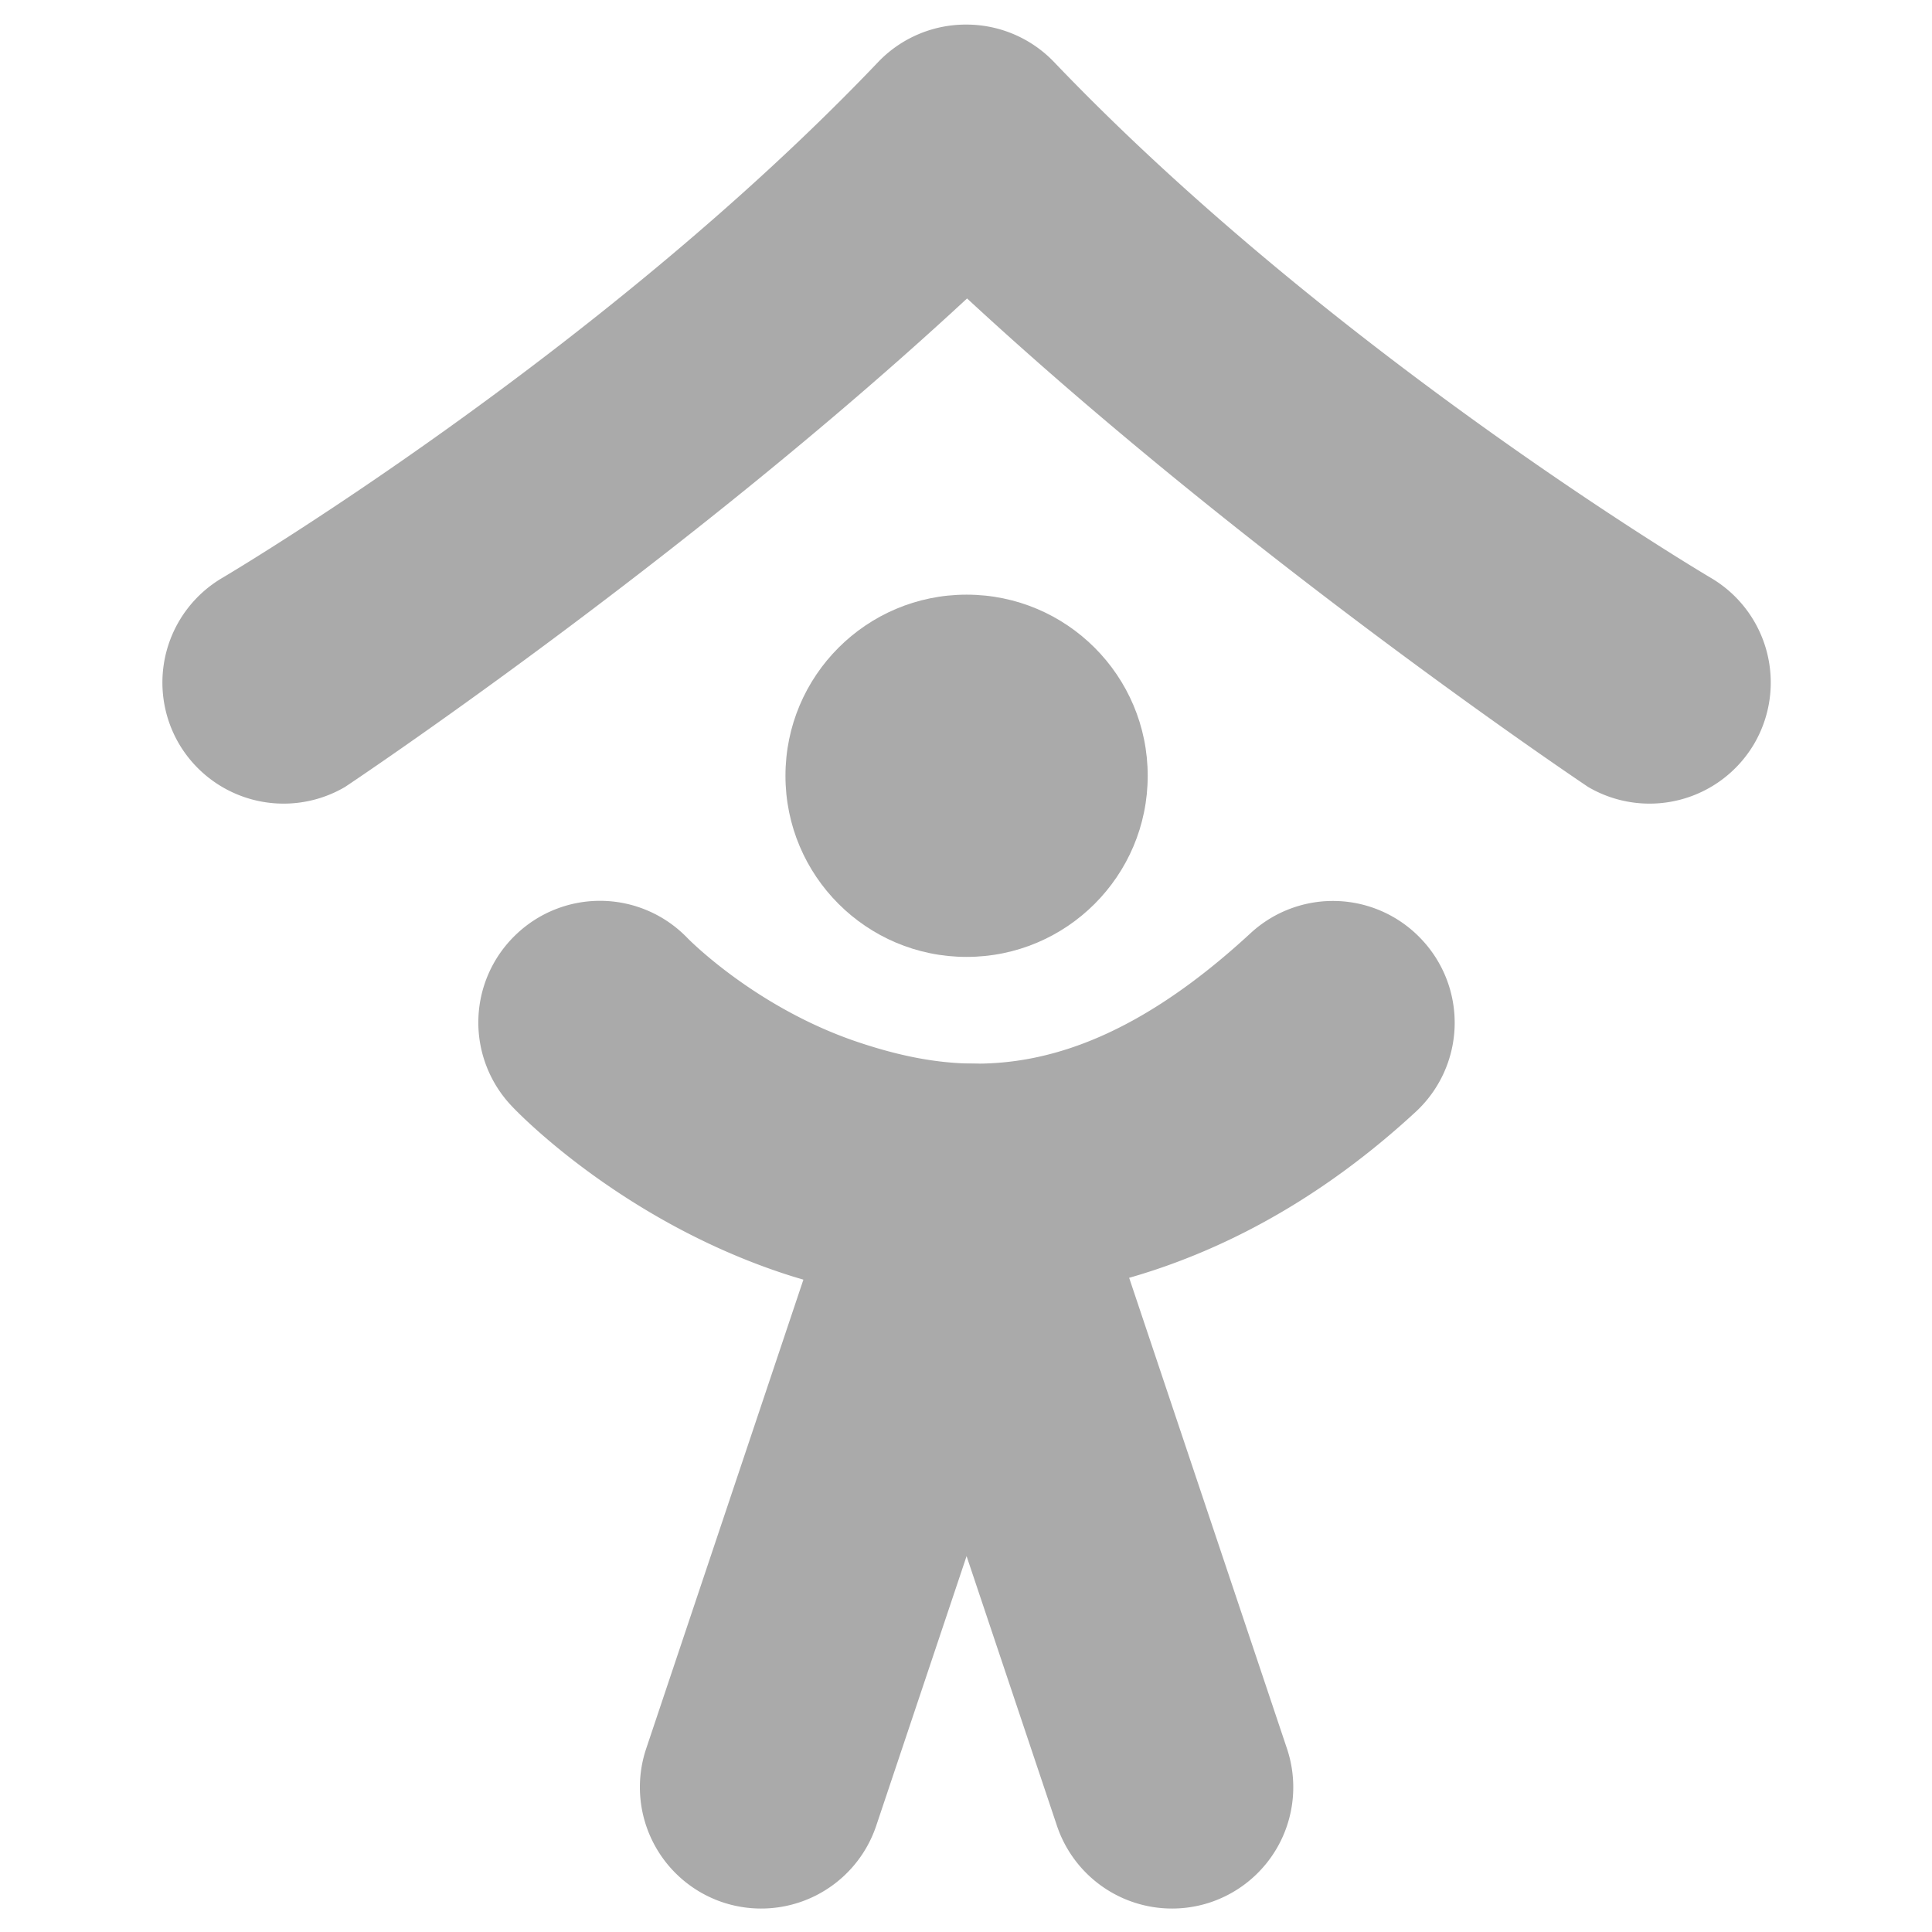
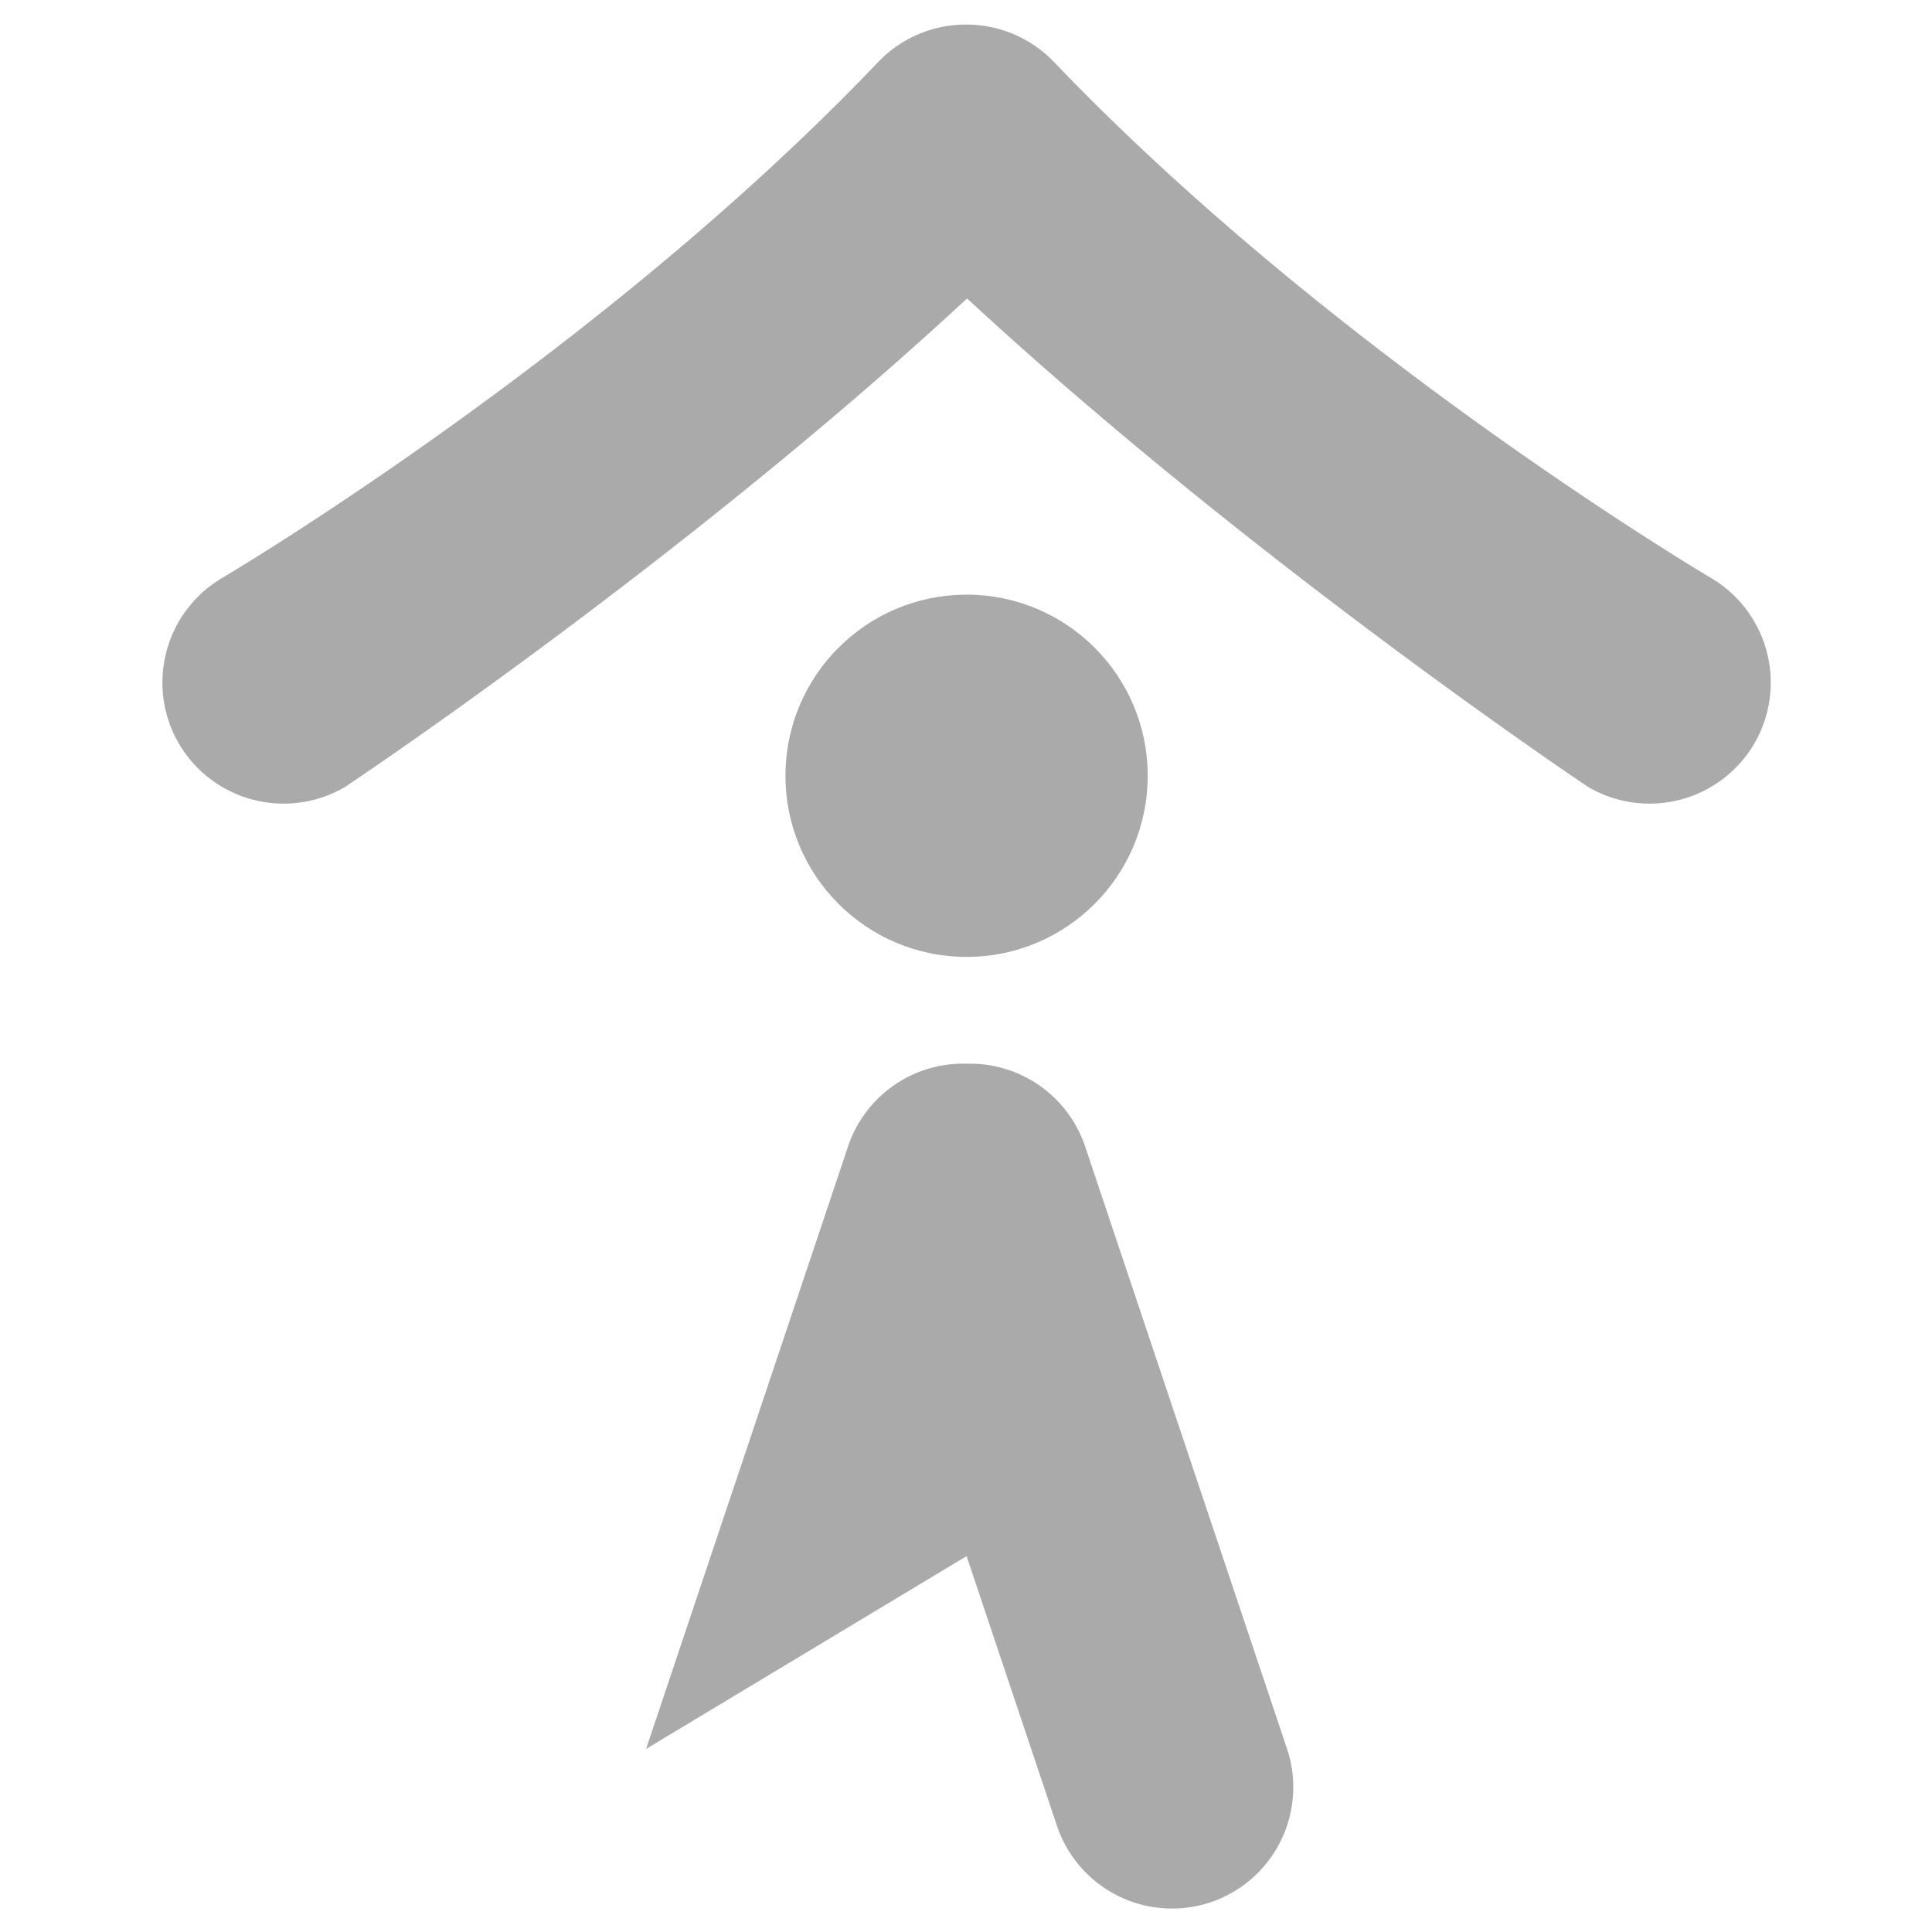
<svg xmlns="http://www.w3.org/2000/svg" xmlns:ns1="http://www.inkscape.org/namespaces/inkscape" xmlns:ns2="http://sodipodi.sourceforge.net/DTD/sodipodi-0.dtd" width="12" height="12" viewBox="0 0 3.175 3.175" version="1.1" id="svg5" ns1:version="1.1.1 (3bf5ae0d25, 2021-09-20)" ns2:docname="breadcrumb_home.svg" ns1:export-filename="C:\Users\phili\Meine Ablage\rmd projekte\2023\Kinderschutzbund\favicon.png" ns1:export-xdpi="72.000008" ns1:export-ydpi="72.000008">
  <ns2:namedview id="namedview7" pagecolor="#ffffff" bordercolor="#666666" borderopacity="1.0" ns1:pageshadow="2" ns1:pageopacity="0.0" ns1:pagecheckerboard="0" ns1:document-units="mm" showgrid="false" units="px" ns1:zoom="44.485502" ns1:cx="11.486889" ns1:cy="7.6766584" ns1:window-width="3440" ns1:window-height="1369" ns1:window-x="1912" ns1:window-y="-8" ns1:window-maximized="1" ns1:current-layer="layer1" />
  <defs id="defs2" />
  <g ns1:label="Ebene 1" ns1:groupmode="layer" id="layer1">
    <g id="g13895" transform="matrix(0.798,0,0,0.798,-0.144,-0.12)" style="fill:#aaaaaa;fill-opacity:1;stroke-width:1.254">
      <path style="color:#000000;fill:#aaaaaa;fill-opacity:1;stroke-width:1.254;stroke-linecap:round;stroke-linejoin:round;-inkscape-stroke:none" d="M 2.172,0.201 A 0.25,0.25 0 0 0 1.99,0.277 C 1.413,0.883 0.639,1.34 0.639,1.34 A 0.25,0.25 0 0 0 0.549,1.682 0.25,0.25 0 0 0 0.891,1.771 c 0,0 0.693,-0.461 1.281,-1.006 0.588,0.544 1.279,1.006 1.279,1.006 A 0.25,0.25 0 0 0 3.793,1.682 0.25,0.25 0 0 0 3.703,1.34 c 0,0 -0.774,-0.457 -1.352,-1.062 A 0.25,0.25 0 0 0 2.172,0.201 Z" id="path1089" />
      <circle style="opacity:1;fill:#aaaaaa;fill-opacity:1;stroke-width:0.708;stroke-linecap:round" id="path1269" cx="2.171" cy="1.748" r="0.373" />
-       <path style="color:#000000;fill:#aaaaaa;fill-opacity:1;stroke-width:1.254;stroke-linecap:round;stroke-linejoin:round;-inkscape-stroke:none" d="M 2.756,2.072 C 2.413,2.389 2.162,2.368 1.949,2.297 1.736,2.226 1.596,2.082 1.596,2.082 a 0.25,0.25 0 0 0 -0.354,-0.006 0.25,0.25 0 0 0 -0.006,0.354 c 0,0 0.213,0.228 0.555,0.342 0.342,0.114 0.847,0.091 1.305,-0.332 A 0.25,0.25 0 0 0 3.109,2.086 0.25,0.25 0 0 0 2.756,2.072 Z" id="path1304" />
-       <path id="path1306" style="color:#000000;fill:#aaaaaa;fill-opacity:1;stroke-width:1.254;stroke-linecap:round;stroke-linejoin:round;-inkscape-stroke:none" d="M 2.154,2.341 A 0.25,0.25 0 0 0 1.927,2.511 L 1.511,3.752 A 0.25,0.25 0 0 0 1.669,4.068 0.25,0.25 0 0 0 1.985,3.91 L 2.171,3.355 2.357,3.91 A 0.25,0.25 0 0 0 2.673,4.068 0.25,0.25 0 0 0 2.831,3.752 L 2.415,2.511 A 0.25,0.25 0 0 0 2.171,2.341 0.25,0.25 0 0 0 2.154,2.341 Z" />
+       <path id="path1306" style="color:#000000;fill:#aaaaaa;fill-opacity:1;stroke-width:1.254;stroke-linecap:round;stroke-linejoin:round;-inkscape-stroke:none" d="M 2.154,2.341 A 0.25,0.25 0 0 0 1.927,2.511 L 1.511,3.752 L 2.171,3.355 2.357,3.91 A 0.25,0.25 0 0 0 2.673,4.068 0.25,0.25 0 0 0 2.831,3.752 L 2.415,2.511 A 0.25,0.25 0 0 0 2.171,2.341 0.25,0.25 0 0 0 2.154,2.341 Z" />
    </g>
  </g>
</svg>